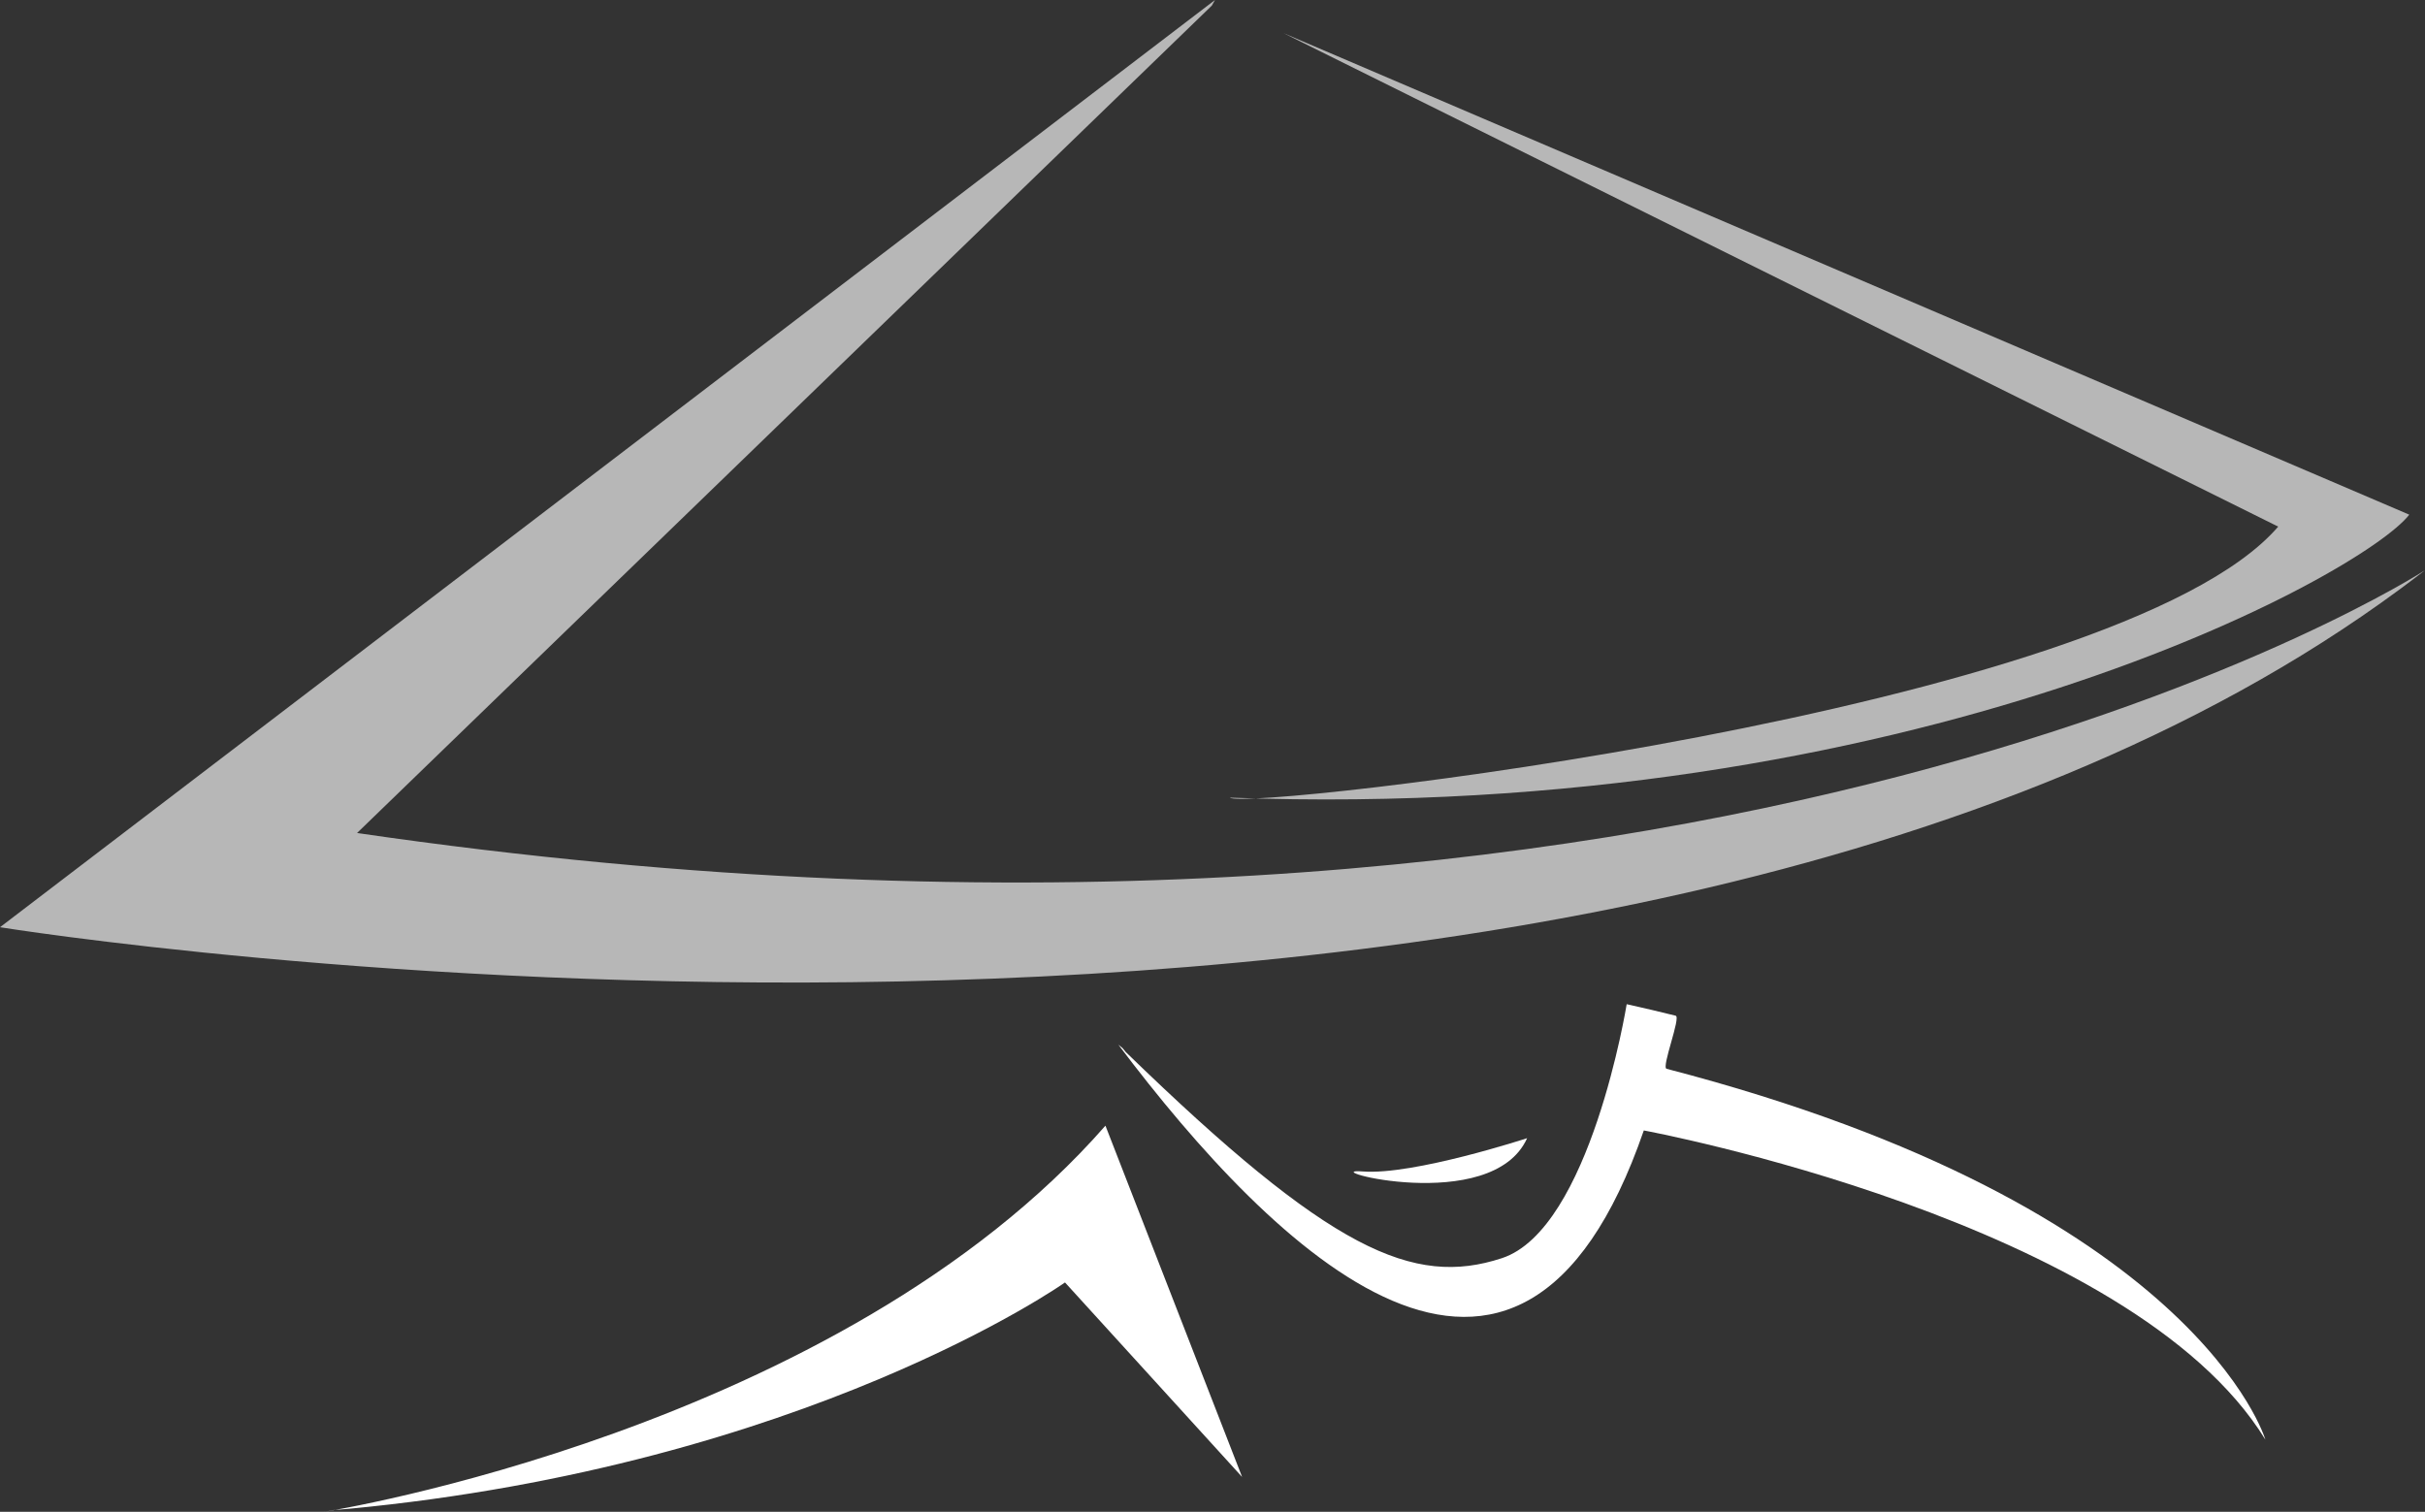
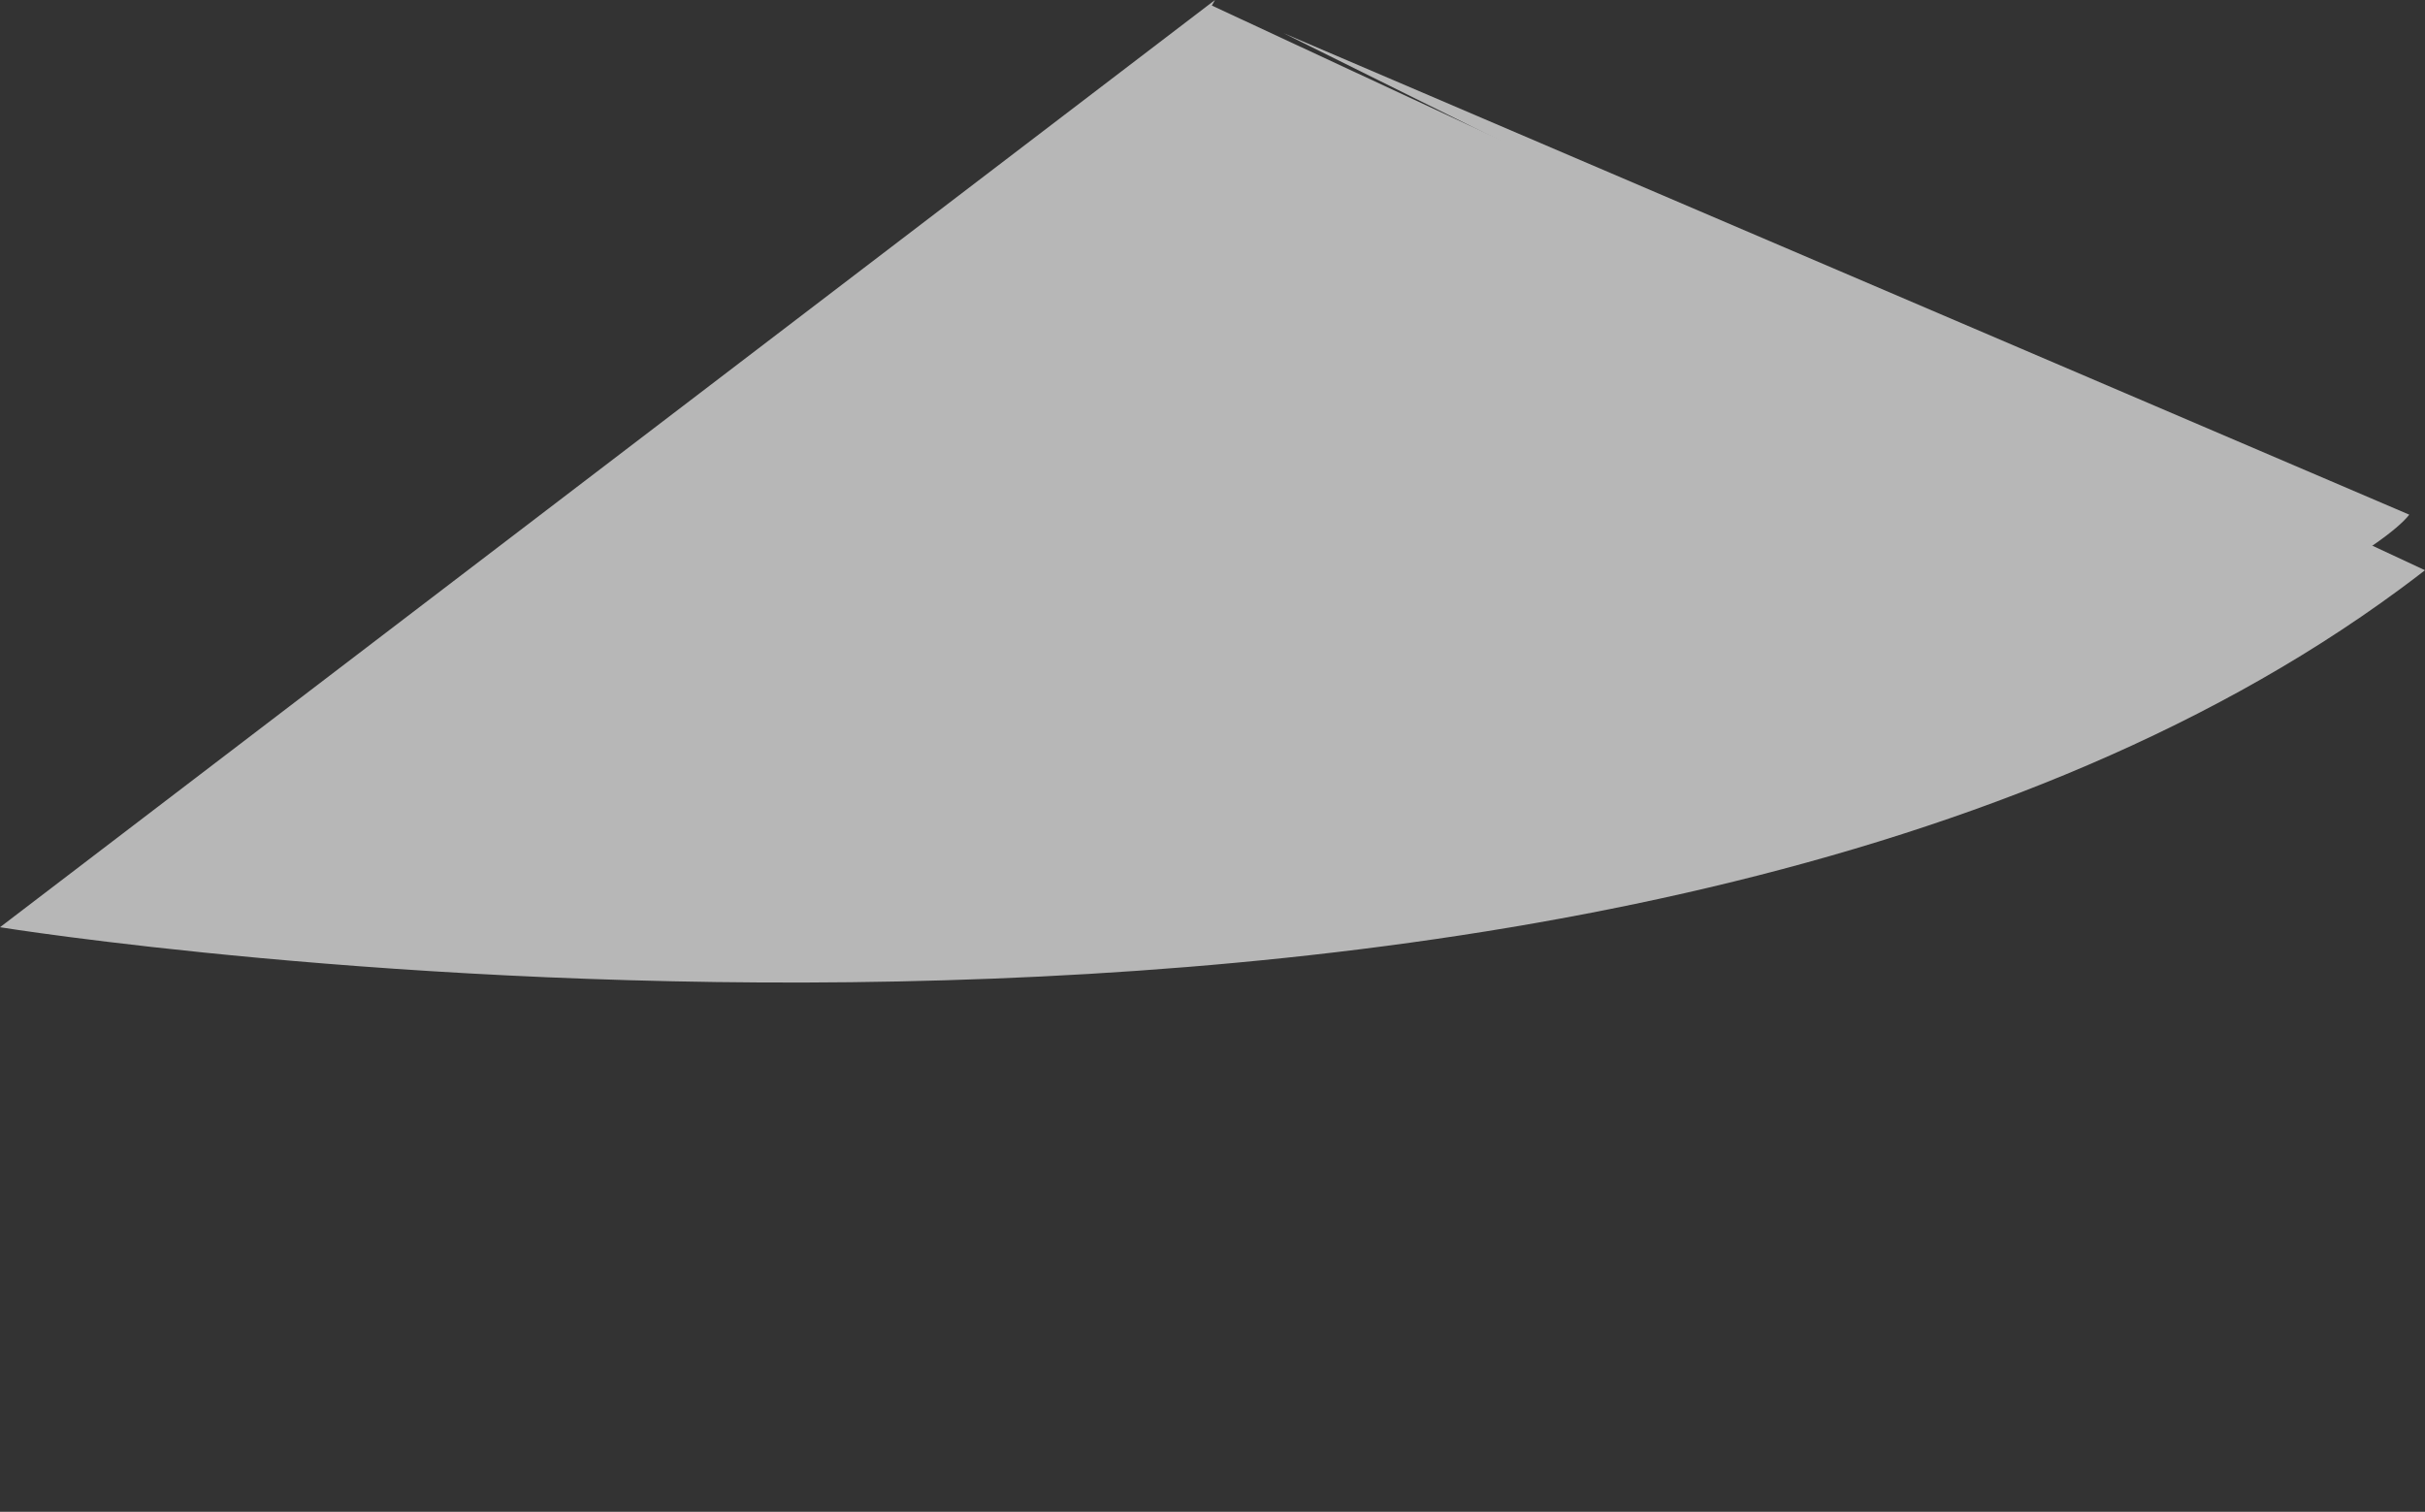
<svg xmlns="http://www.w3.org/2000/svg" width="841.46" height="524.66" viewBox="0 0 841.46 524.66">
  <rect x="0" y="0" width="841.46" height="524.66" fill="#333333" stroke="none" />
  <g id="Layer_2" data-name="Layer 2">
    <g id="Content">
      <g>
        <path d="M836,178.61c-15.68,20.39-171.15,107-409.23,98.21,4.64,4.64,308.16-29.46,363.75-94.06L445.42,11.52,836,178.61Z" fill="#b7b7b7" fill-rule="evenodd" />
-         <path d="M112.58,524.66s178.33-28.21,271-134L431,512.57l-61.45-67.5s-89.68,63.48-248.87,78.59l-4.91.38-3.14.62Z" fill="#fff" fill-rule="evenodd" />
-         <path d="M421.59,0,0,321.79s552.83,89.32,832.79-117.34q4.38-3.22,8.67-6.56s-246.07,160-717.56,91.2L420.51,1.93,421.59,0Z" fill="#b7b7b7" fill-rule="evenodd" />
-         <path d="M388.1,362.6C441.94,434,527,518.11,570.39,392.32c0,0,169,31.24,215.68,107.3,0,0-23.74-80.9-207.78-128.7-1.87-.48,5.07-17.95,3.16-18.42-5.51-1.38-11.2-2.71-17-4,0,0-12.59,78.08-43.32,88.15s-59.44-2.51-130.48-71.53l-1.14-1.39-1.38-1.13Z" fill="#fff" fill-rule="evenodd" />
-         <path d="M529.9,395s-39.4,12.91-57.06,11.55S517.67,422.17,529.9,395Z" fill="#fff" fill-rule="evenodd" />
+         <path d="M421.59,0,0,321.79s552.83,89.32,832.79-117.34q4.38-3.22,8.67-6.56L420.51,1.93,421.59,0Z" fill="#b7b7b7" fill-rule="evenodd" />
      </g>
    </g>
  </g>
</svg>